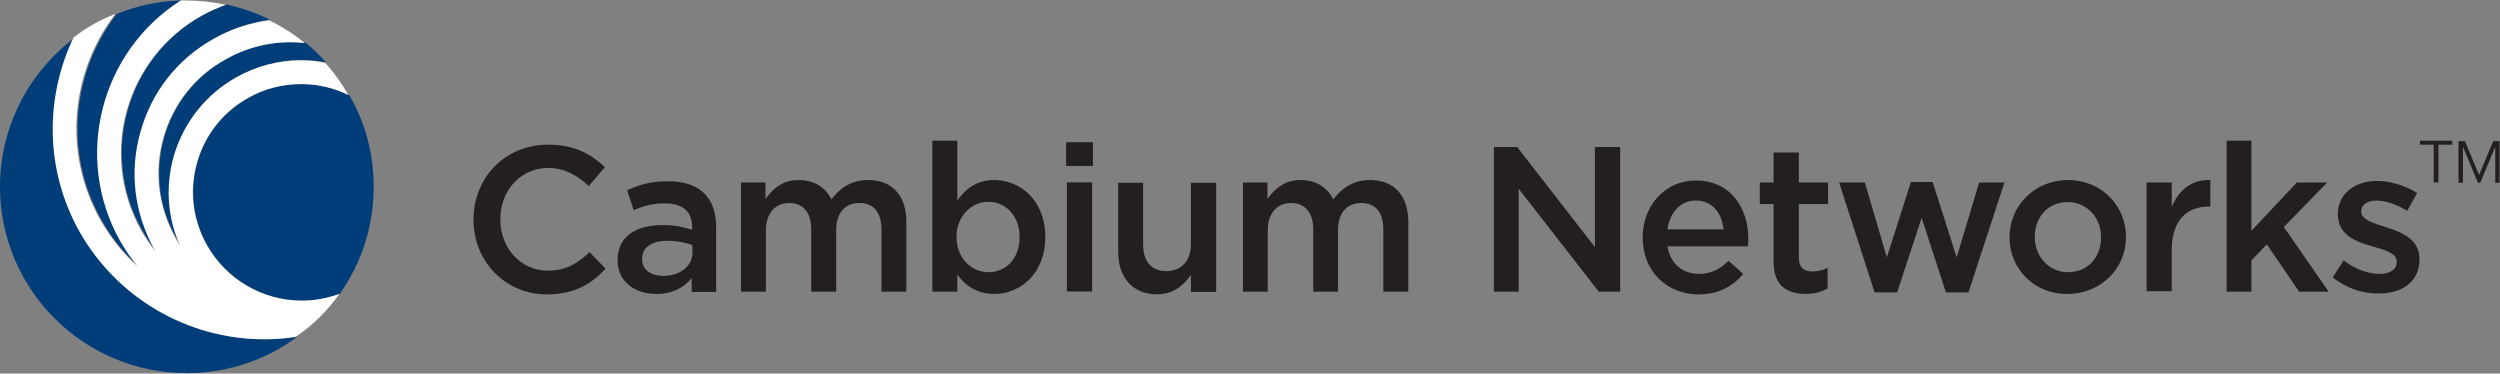
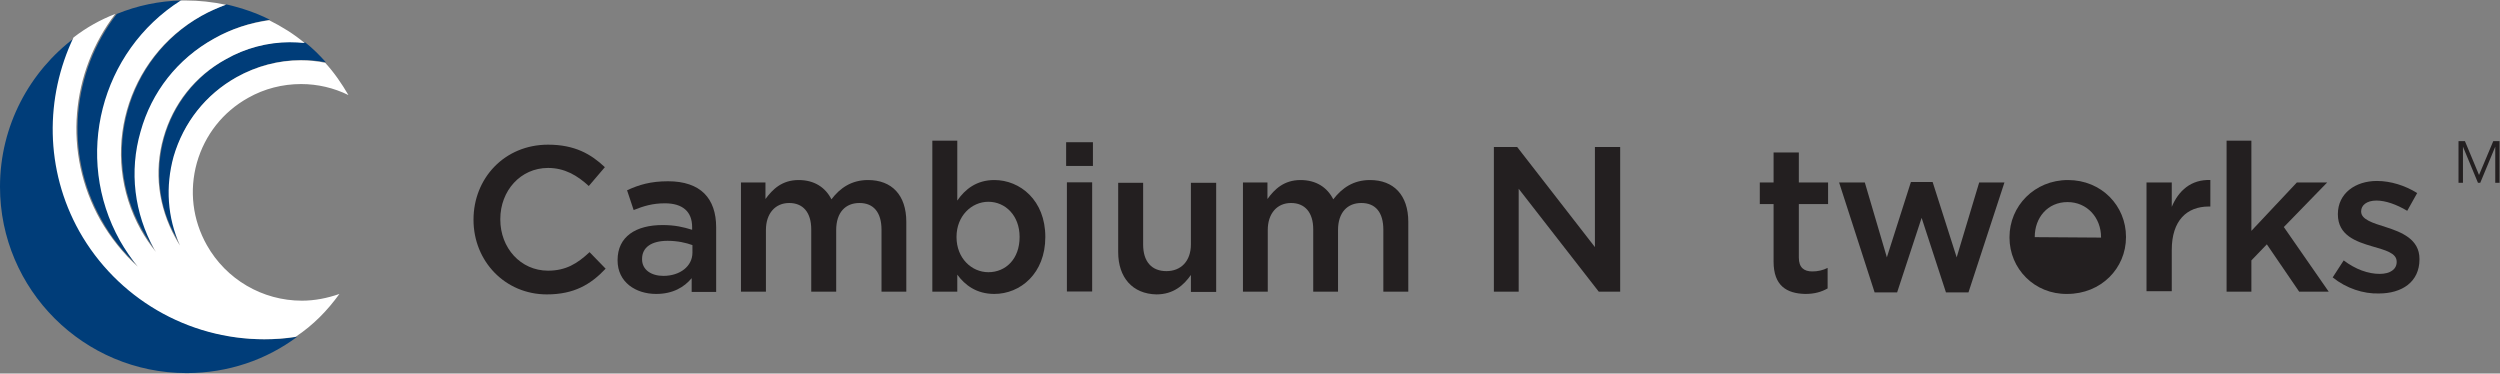
<svg xmlns="http://www.w3.org/2000/svg" version="1.2" viewBox="0 0 1633 244" width="1633" height="244">
  <rect x="0" y="0" width="1633" height="244" fill="#808080" stroke="none" />
  <title>CN_logo_horizontal_blueIcon_blackName_RGB-svg</title>
  <style>
		.s0 { fill: #231f20 } 
		.s1 { fill: #003d79 } 
		.s2 { fill: #ffffff } 
	</style>
  <g id="Clear_Space_Horizontal">
	</g>
  <g id="TM__x28_Avenir_LT_Std_14.96_pt_x29_">
    <g id="Layer">
-       <path id="Layer" class="s0" d="m1592.5 119.2h-2.8v-24.7h-9v-2.6h21.1v2.6h-9v24.7z" />
      <path id="Layer" class="s0" d="m1619.3 114.3l9.3-22.1h4.1v27.2h-2.8v-23.6l-9.8 23.6h-1.5l-9.8-23.6v23.6h-2.9v-27.2h4.2z" />
    </g>
  </g>
  <g id="CN_Name_Horizontal">
    <g id="Layer">
      <path id="Layer" class="s0" d="m309.3 143.6v-0.2c0-26.8 20.1-48.9 48.7-48.9 17.5 0 28.1 6.2 37.1 14.7l-10.5 12.3c-7.5-6.9-15.8-11.8-26.6-11.8-18 0-31.2 14.9-31.2 33.4v0.3c0 18.5 13.2 33.4 31.2 33.4 11.6 0 19.1-4.6 27.1-12.1l10.5 10.8c-9.7 10.3-20.6 16.8-38.4 16.8-27.3 0-47.9-21.7-47.9-48.7z" />
      <path id="Layer" fill-rule="evenodd" class="s0" d="m403.4 170.1v-0.2c0-15.5 12.1-22.9 29.4-22.9 7.9 0 13.6 1.3 19.3 3.1v-1.8c0-10.1-6.2-15.5-17.8-15.5-8 0-13.9 1.8-20.4 4.4l-4.3-12.9c7.7-3.6 15.4-5.9 26.8-5.9 10.5 0 18.5 2.8 23.7 8 5.1 5.1 7.7 12.6 7.7 22.1v42.2h-16v-9c-4.9 5.9-12.3 10.3-23.2 10.3-13.4 0-25.2-7.7-25.2-21.9zm48.9-5.1v-4.9c-4.1-1.5-9.7-2.8-16.2-2.8-10.6 0-16.7 4.3-16.7 11.8v0.3c0 6.9 6.1 10.8 13.9 10.8 10.8 0 19-6.2 19-15.2z" />
      <path id="Layer" class="s0" d="m483.8 119.2h16.2v10.8c4.7-6.4 10.8-12.4 21.7-12.4 10.3 0 17.5 4.9 21.4 12.6 5.6-7.4 13.1-12.6 23.9-12.6 15.5 0 25 9.8 25 27.3v45.6h-16.2v-40.4c0-11.4-5.2-17.5-14.4-17.5-9.1 0-15.2 6.1-15.2 17.7v40.2h-16.3v-40.7c0-11.1-5.4-17.2-14.4-17.2-9 0-15.2 6.7-15.2 17.7v40.2h-16.3v-71.3z" />
      <path id="Layer" fill-rule="evenodd" class="s0" d="m625.3 179.4v11.1h-16.3v-98.6h16.3v39.1c5.1-7.4 12.6-13.4 24.2-13.4 16.8 0 33.3 13.2 33.3 37.1v0.2c0 23.7-16.3 37.1-33.3 37.1-11.8 0-19.3-5.9-24.2-12.6zm40.7-24.5v-0.2c0-13.9-9.3-22.9-20.4-22.9-11 0-20.8 9.3-20.8 22.9v0.2c0 13.7 9.8 22.9 20.8 22.9 11.4 0 20.4-8.7 20.4-22.9z" />
      <path id="Layer" class="s0" d="m696.4 92.9h17.5v15.5h-17.5zm0.5 26.2h16.5v71.3h-16.5z" />
      <path id="Layer" class="s0" d="m730.4 164.7v-45.3h16.3v40.4c0 11.1 5.6 17.3 15.2 17.3 9.5 0 16-6.5 16-17.5v-40.2h16.5v71.3h-16.5v-11.1c-4.7 6.7-11.4 12.7-22.5 12.7-15.7-0.3-25-11.1-25-27.6z" />
      <path id="Layer" class="s0" d="m811.6 119.2h16.3v10.8c4.6-6.4 10.8-12.4 21.6-12.4 10.3 0 17.5 4.9 21.4 12.6 5.7-7.4 13.1-12.6 24-12.6 15.4 0 25 9.8 25 27.3v45.6h-16.3v-40.4c0-11.4-5.1-17.5-14.4-17.5-9 0-15.2 6.1-15.2 17.7v40.2h-16.2v-40.7c0-11.1-5.5-17.2-14.5-17.2-9 0-15.2 6.7-15.2 17.7v40.2h-16.2v-71.3z" />
      <path id="Layer" class="s0" d="m975.5 96h15.5l50.8 65.4v-65.4h16.5v94.5h-14l-52.3-67.2v67.2h-16.2v-94.5z" />
-       <path id="Layer" fill-rule="evenodd" class="s0" d="m1073 155.2v-0.3c0-20.3 14.4-37 34.7-37 22.7 0 34.3 17.8 34.3 38.3 0 1.6-0.2 3.1-0.2 4.7h-52.6c1.8 11.5 10 18 20.6 18 8 0 13.7-3.1 19.3-8.5l9.6 8.5c-6.7 8-16 13.4-29.1 13.4-20.7 0-36.6-15-36.6-37.1zm52.8-5.4c-1-10.5-7.2-18.8-18.1-18.8-10 0-17 7.7-18.5 18.8z" />
      <path id="Layer" class="s0" d="m1158.5 170.9v-37.6h-9v-14.1h9v-19.6h16.5v19.6h19.1v14.1h-19.1v35c0 6.5 3.4 9 8.8 9q5.4 0 10-2.3v13.4c-4.1 2.3-8.5 3.6-14.7 3.6-12.1-0.3-20.6-5.4-20.6-21.1z" />
      <path id="Layer" class="s0" d="m1201.3 119.2h16.8l14.4 48.9 15.7-49.2h14.2l15.7 49.2 14.7-48.9h16.5l-23.5 71.8h-14.7l-15.9-48.7-16 48.7h-14.7z" />
-       <path id="Layer" fill-rule="evenodd" class="s0" d="m1312.6 155.2v-0.3c0-20.3 16.3-37.3 38.2-37.3 21.9 0 37.9 16.8 37.9 37.1v0.2c0 20.4-16.3 37.1-38.4 37.1-21.4 0.3-37.7-16.5-37.7-36.8zm59.8 0v-0.3c0-12.6-9-22.9-21.9-22.9-13.1 0-21.4 10.3-21.4 22.7v0.2c0 12.4 9.1 22.9 21.7 22.9 13.4 0 21.6-10.2 21.6-22.6z" />
+       <path id="Layer" fill-rule="evenodd" class="s0" d="m1312.6 155.2v-0.3c0-20.3 16.3-37.3 38.2-37.3 21.9 0 37.9 16.8 37.9 37.1v0.2c0 20.4-16.3 37.1-38.4 37.1-21.4 0.3-37.7-16.5-37.7-36.8zm59.8 0v-0.3c0-12.6-9-22.9-21.9-22.9-13.1 0-21.4 10.3-21.4 22.7v0.2z" />
      <path id="Layer" class="s0" d="m1402.1 119.2h16.5v15.9c4.4-10.5 12.6-18 25.2-17.5v17.3h-1c-14.4 0-24.2 9.2-24.2 28.3v27h-16.5z" />
      <path id="Layer" class="s0" d="m1454.4 91.9h16.2v58.9l29.7-31.6h19.8l-28.3 29.1 29.3 42.2h-19.3l-21.1-30.9-10.1 10.5v20.4h-16.2z" />
      <path id="Layer" class="s0" d="m1523.7 181.2l7.2-11.1c7.8 5.9 16 8.8 23.5 8.8 7 0 11.1-3.1 11.1-7.7v-0.3c0-5.7-7.5-7.5-16-10-10.6-3.1-22.4-7.2-22.4-20.9v-0.2c0-13.4 11.3-21.6 25.5-21.6 9 0 18.5 3 26.3 7.9l-6.5 11.6c-6.9-4.1-14.1-6.7-20.1-6.7-6.4 0-10 3.1-10 7v0.2c0 5.2 7.7 7.5 16 10.1 10.3 3.3 22.1 7.9 22.1 20.8v0.3c0 14.9-11.6 22.3-26.5 22.3-10.1 0.3-21.2-3.3-30.2-10.5z" />
    </g>
  </g>
  <g id="CN_Icon_Horizontal">
-     <path id="Layer" class="s1" d="m197.2 54.9c10.8 0 21.4 2.5 30.9 7.2 10.3 17.5 16 38 16 59.9 0 26-8.2 50.2-22.2 70-7.7 2.8-15.9 4.4-24.4 4.4-25.8 0-49.5-13.9-62.2-36.3-9.2-16.5-11.6-35.5-6.4-53.8 4.9-18 17-33.2 33.5-42.4 10.6-6 22.4-9 34.8-9z" />
    <path id="Layer" class="s1" d="m76.3 9.1c13.2-5.4 27.6-8.5 42.5-8.8-52.5 33.2-70.3 102.2-39.6 157q5 9.2 11.6 16.9c-9.8-8.7-18.1-19-24.5-30.6-24.8-44-19.1-96.7 10-134.5z" />
    <path id="Layer" class="s1" d="m173.5 221.6c6.9 0 13.9-0.5 20.6-1.6-20.1 15-45.1 23.7-72.2 23.7-67.2 0-121.9-54.5-121.9-121.7 0-39.9 19.4-75.4 49-97.5-18.8 38.9-18.8 86.2 3.9 126.6 24.4 43.5 70.6 70.5 120.6 70.5z" />
    <path id="Layer" class="s1" d="m189.7 27.3c3.4 0 6.7 0.3 9.8 0.5 4.9 3.9 9.3 8.3 13.4 12.9-5.1-1-10.6-1.5-16-1.5-14.7 0-29.1 3.8-42 11-20.1 11.1-34.8 29.6-41 51.7-5.4 19.6-3.8 39.9 4.2 58.2-1.1-1.8-2.1-3.4-3.1-5.2-11.4-19.8-13.9-42.9-7.8-65 6.2-21.9 20.7-40.4 40.8-51.5 12.6-7.2 27.3-10.8 41.7-11.1z" />
    <path id="Layer" class="s1" d="m132 10.1c5.1-2.8 10.6-5.2 16-7.2 10 2.3 19.6 5.6 28.3 10-12.6 1.8-25 5.9-36.1 12.1-23.4 13.1-40.4 34.8-47.9 60.7-7.5 26-4.1 53.3 9 77 0.3 0.5 0.8 1 1 1.5-3.6-4.4-6.9-9.3-9.7-14.4-27.6-49.4-9.8-111.9 39.4-139.7z" />
    <path id="Layer" class="s2" d="m193.1 220c-6.7 1.1-13.7 1.6-20.6 1.6-50 0-96.2-27-120.7-70.5-22.6-40.4-22.4-87.5-3.8-126.6 8.2-6.4 17.5-11.6 27.3-15.4-28.9 37.8-34.5 90.5-9.8 134.5 6.7 11.6 14.9 21.9 24.5 30.6q-6.6-8.1-11.6-16.9c-30.7-54.8-12.6-123.8 39.7-157q1.5 0 3.1 0c9 0 17.7 1 26.3 2.8-5.5 2.1-10.9 4.4-16 7.3-49.5 27.7-67 90.3-39.5 139.7 2.9 5.1 6.2 10 9.8 14.4-0.2-0.5-0.7-1.1-1-1.6-13.1-23.6-16.5-50.9-9-76.9 7.2-26 24.2-47.6 47.9-60.7 11.4-6.5 23.5-10.3 36.1-12.1 8.2 4.1 16.2 9 23.2 14.9-3.4-0.3-6.4-0.5-9.8-0.5-14.4 0-28.9 3.8-41.7 11.1-20.2 11-34.6 29.3-40.8 51.4-6.2 21.9-3.3 45 7.8 65.1 1 1.8 2 3.6 3.1 5.2-8.3-18.3-9.6-38.6-4.2-58.2 6.5-22.1 20.9-40.4 41-51.7 12.9-7.2 27.3-11.1 42-11.1 5.4 0 10.8 0.5 16 1.6 5.9 6.4 10.8 13.6 15.2 21.1-9.5-4.7-20.1-7.2-30.9-7.2-12.1 0-24 3-34.6 9-16.5 9.2-28.3 24.2-33.5 42.4-5.1 18.3-2.8 37.3 6.5 53.8 12.6 22.4 36.3 36.3 62.1 36.3 8.2 0 16.5-1.6 24.5-4.4-7.8 10.8-17 20.3-28.6 28z" />
  </g>
</svg>